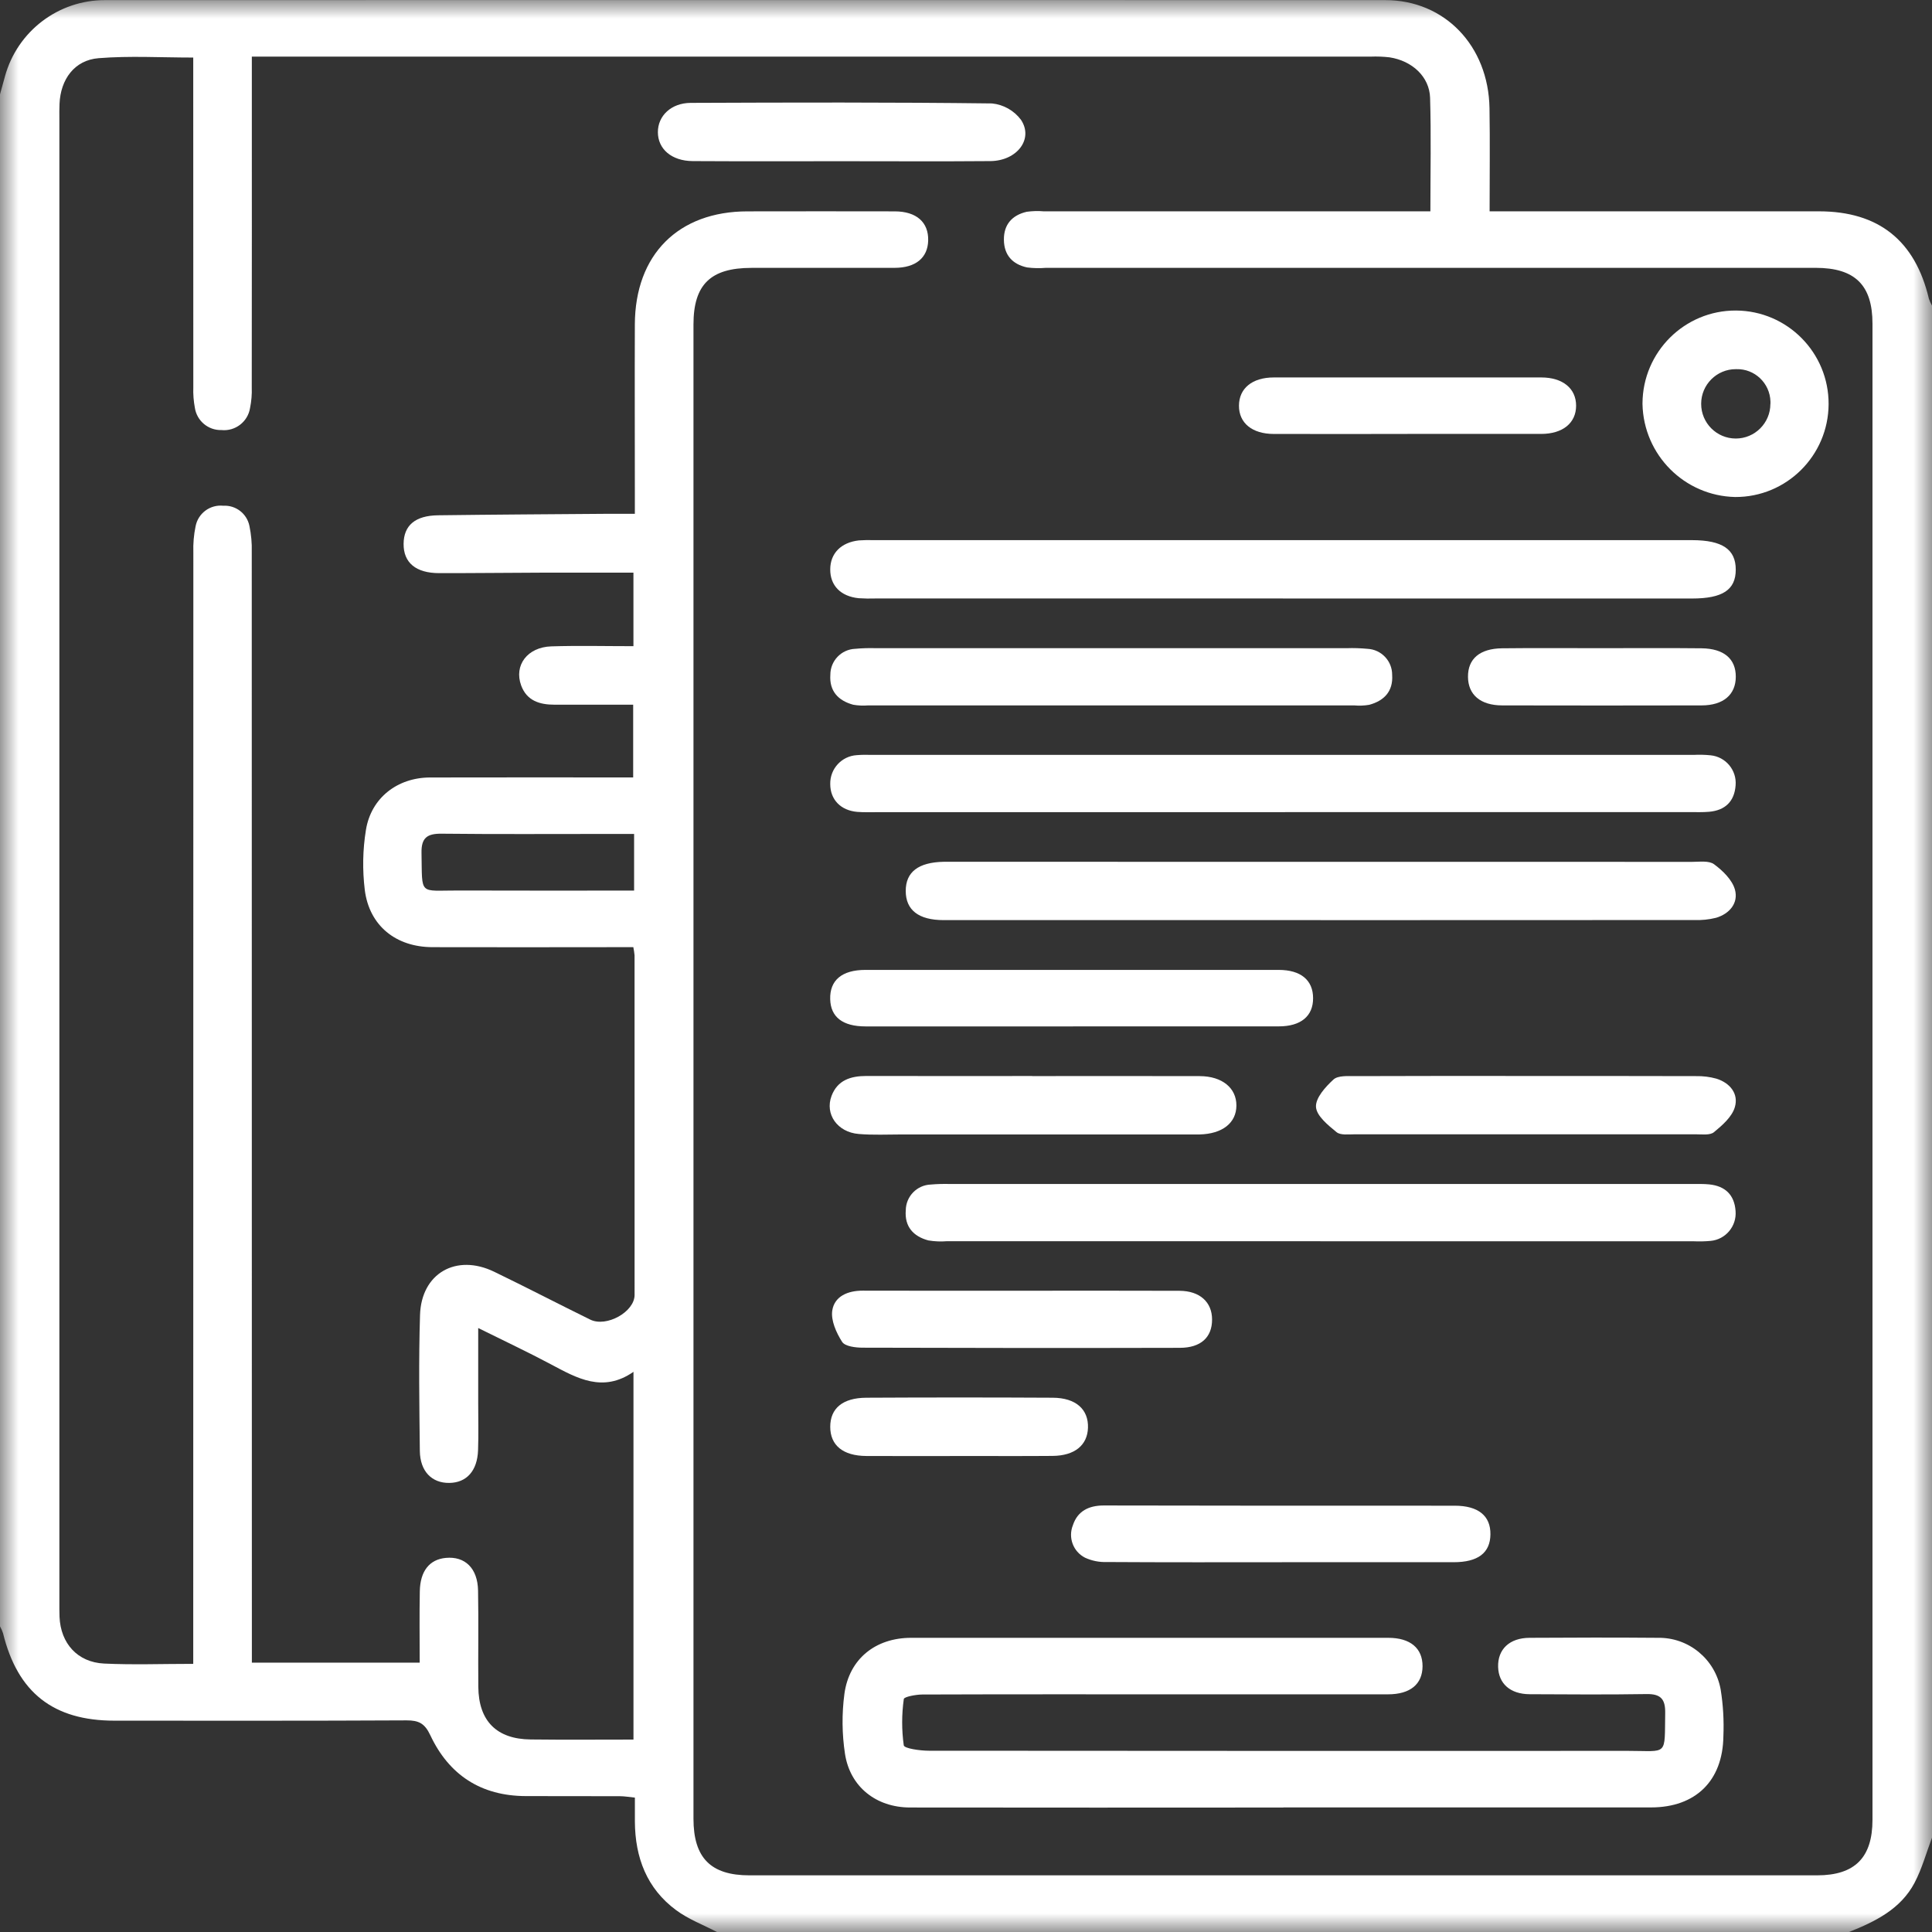
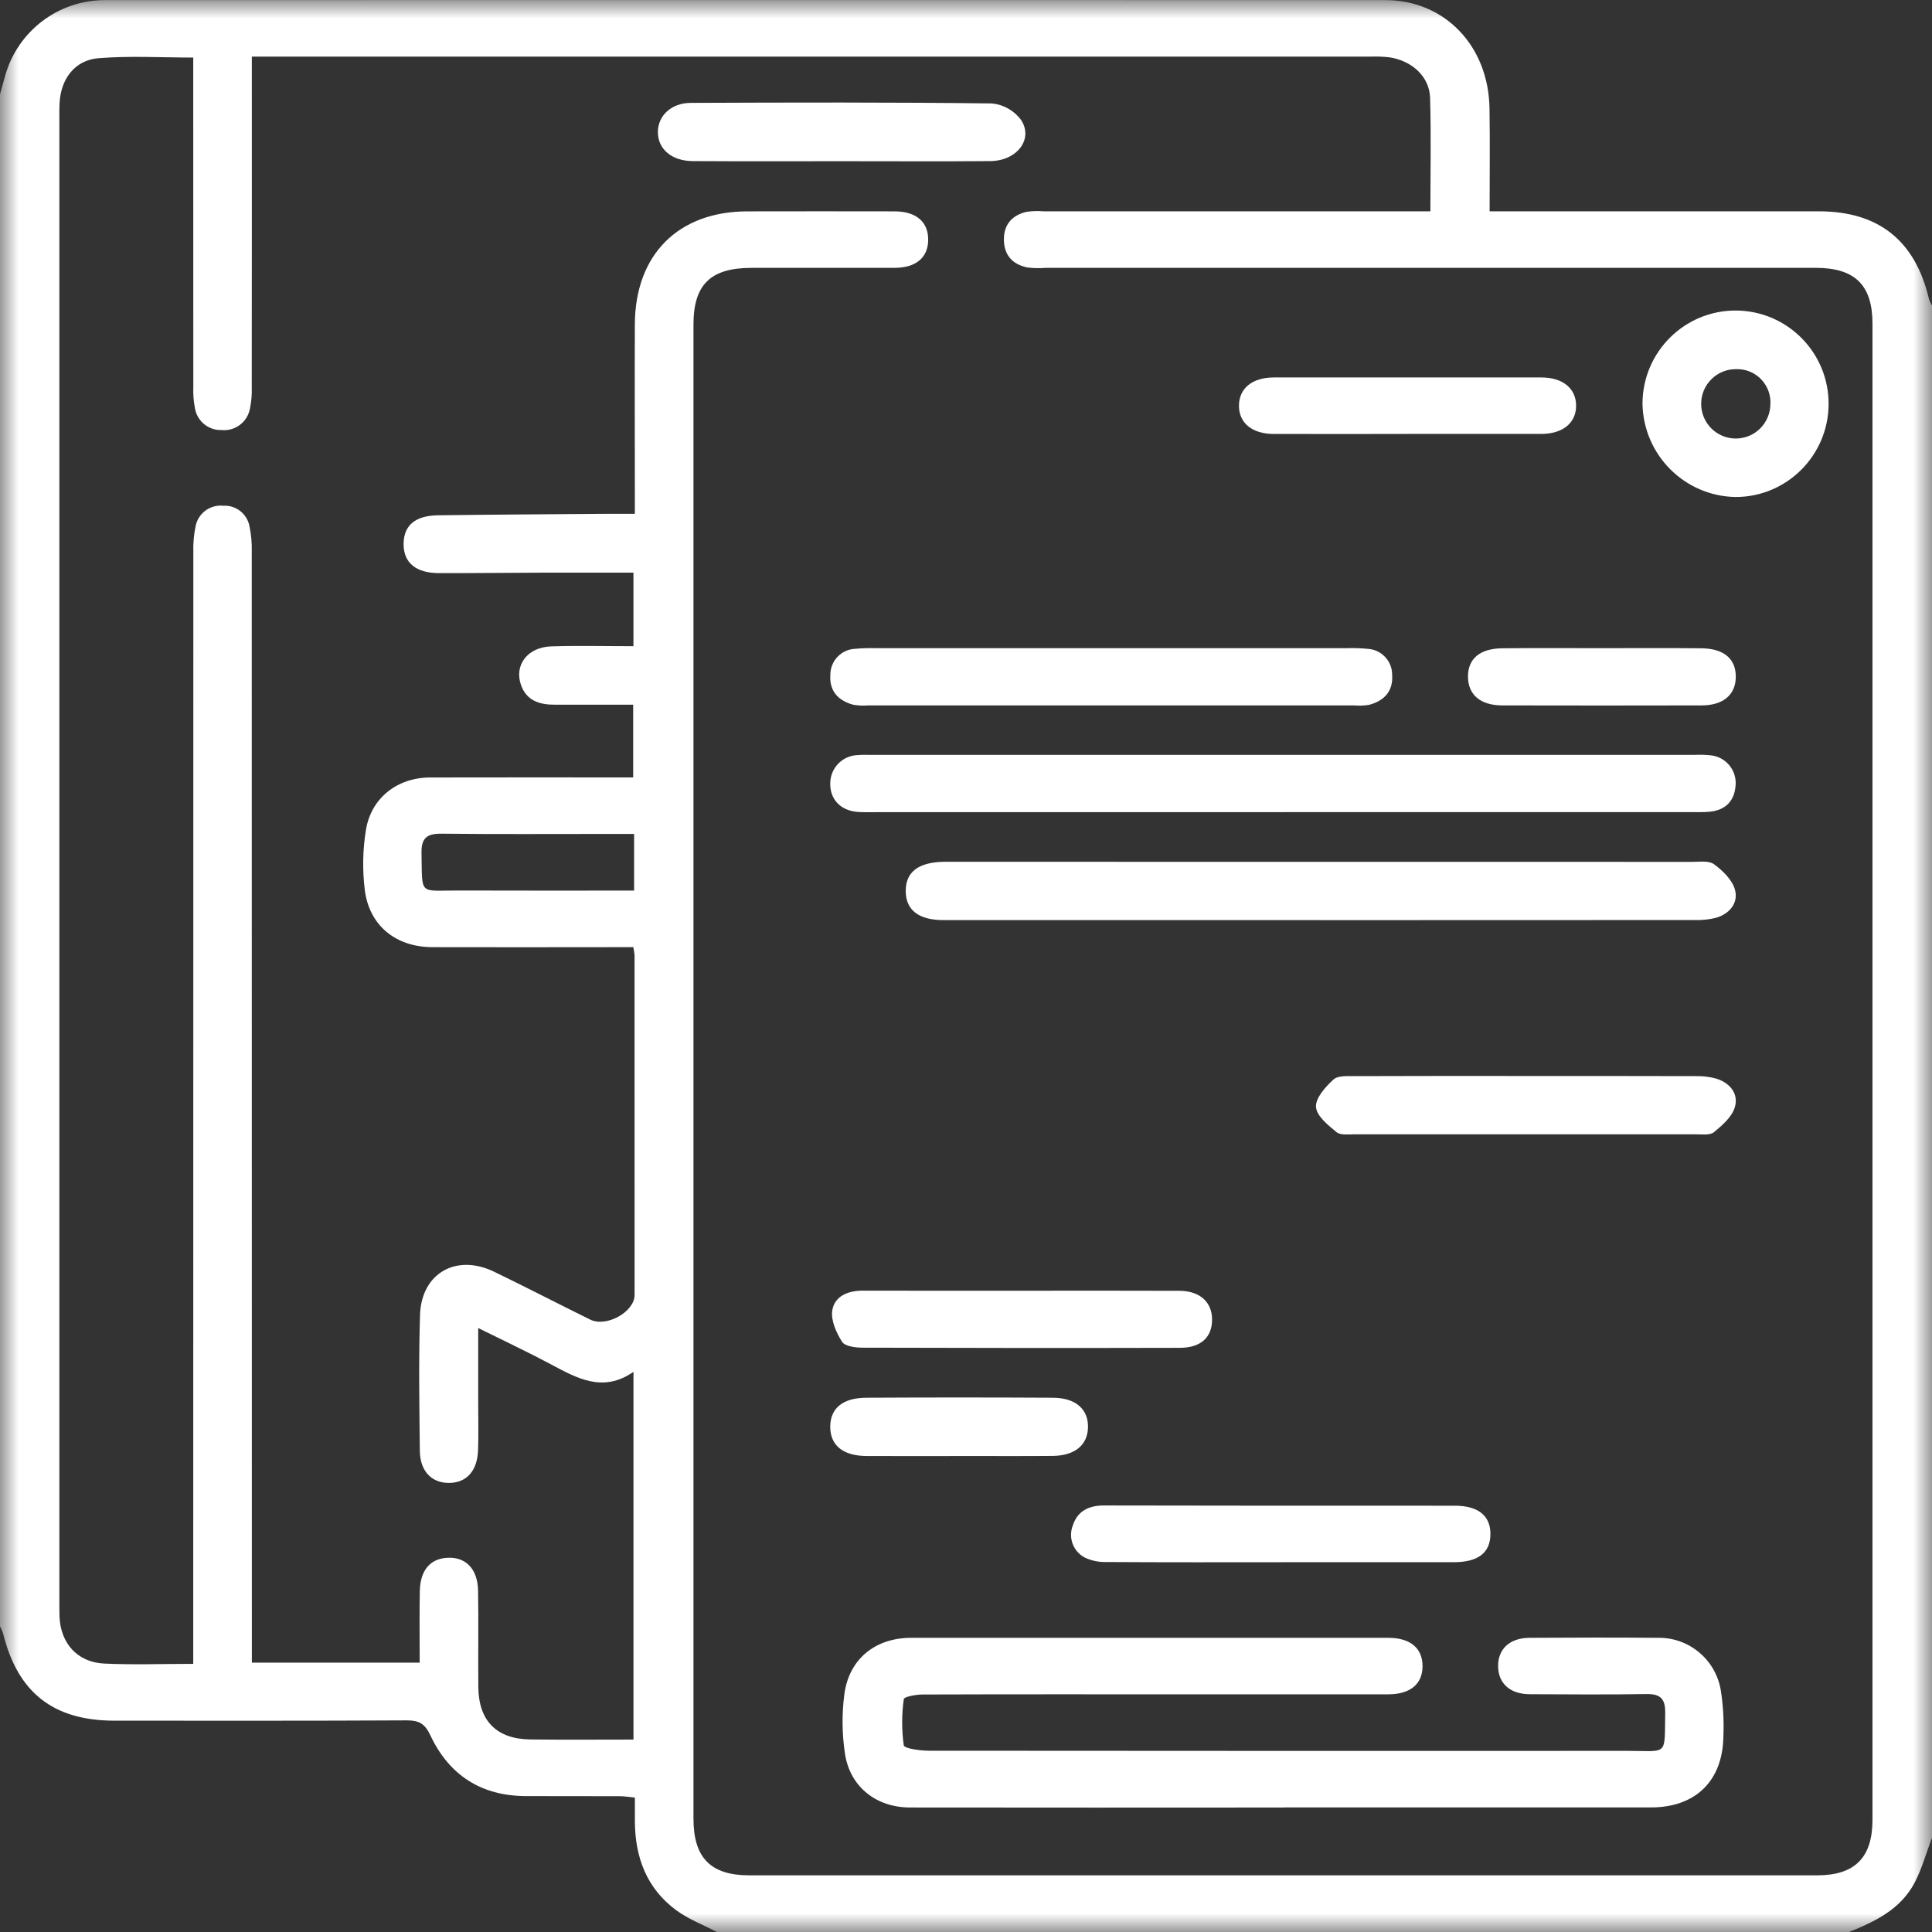
<svg xmlns="http://www.w3.org/2000/svg" width="52" height="52" viewBox="0 0 52 52" fill="none">
  <rect x="0" y="0" width="52" height="52" fill="#333333" stroke="none" />
  <mask id="mask0_14136_404" style="mask-type:luminance" maskUnits="userSpaceOnUse" x="0" y="0" width="52" height="52">
    <path d="M52 52H0V0H52V52Z" fill="white" />
  </mask>
  <g mask="url(#mask0_14136_404)">
    <path d="M52 49.461V8.226C51.966 8.168 51.939 8.107 51.917 8.043C51.548 6.476 50.563 5.69 48.963 5.688C46.206 5.688 43.448 5.688 40.691 5.688H40.093C40.093 4.73 40.105 3.821 40.09 2.913C40.063 1.232 38.882 0.003 37.287 0.003C25.802 -3.00678e-06 14.318 -3.00678e-06 2.834 0.003C1.574 -0.003 0.467 0.839 0.133 2.057C0.089 2.217 0.045 2.378 0 2.539V43.774C0.033 43.832 0.06 43.893 0.081 43.957C0.475 45.558 1.435 46.312 3.083 46.312C5.702 46.312 8.323 46.318 10.943 46.304C11.272 46.303 11.433 46.387 11.581 46.702C12.085 47.776 12.948 48.338 14.151 48.342C14.996 48.345 15.841 48.342 16.686 48.345C16.813 48.345 16.941 48.369 17.088 48.383C17.088 48.624 17.088 48.826 17.088 49.029C17.094 49.993 17.407 50.828 18.199 51.413C18.529 51.658 18.928 51.807 19.297 52H49.766C50.475 51.718 51.158 51.383 51.532 50.673C51.732 50.292 51.847 49.866 52 49.461ZM38.503 5.688H28.09C27.938 5.674 27.785 5.68 27.634 5.7C27.244 5.791 27.016 6.039 27.02 6.453C27.024 6.867 27.253 7.114 27.644 7.198C27.812 7.22 27.981 7.222 28.15 7.209C35.057 7.209 41.963 7.209 48.868 7.209C49.925 7.209 50.398 7.671 50.398 8.712C50.399 22.135 50.399 35.557 50.398 48.98C50.398 49.997 49.924 50.474 48.911 50.475C39.33 50.476 29.751 50.476 20.17 50.475C19.129 50.475 18.665 50.004 18.665 48.95C18.665 35.544 18.665 22.139 18.665 8.734C18.665 7.658 19.126 7.211 20.223 7.21C21.51 7.207 22.796 7.211 24.082 7.209C24.647 7.207 24.97 6.939 24.982 6.475C24.995 5.982 24.668 5.69 24.081 5.689C22.761 5.685 21.441 5.688 20.12 5.689C18.256 5.689 17.094 6.853 17.087 8.732C17.081 10.239 17.087 11.745 17.087 13.252V13.829C16.797 13.829 16.58 13.827 16.362 13.829C14.839 13.841 13.316 13.849 11.793 13.869C11.173 13.877 10.868 14.142 10.863 14.636C10.858 15.143 11.191 15.426 11.822 15.426C12.752 15.427 13.684 15.416 14.614 15.413C15.421 15.411 16.228 15.413 17.049 15.413V17.392C16.288 17.392 15.562 17.374 14.838 17.397C14.194 17.418 13.829 17.907 14.027 18.449C14.178 18.861 14.525 18.967 14.924 18.967C15.63 18.967 16.335 18.967 17.042 18.967V20.925C15.191 20.925 13.382 20.921 11.573 20.926C10.695 20.929 9.987 21.477 9.849 22.339C9.762 22.872 9.753 23.415 9.818 23.952C9.94 24.919 10.659 25.492 11.643 25.493C13.268 25.496 14.893 25.496 16.518 25.493H17.046C17.061 25.565 17.072 25.638 17.079 25.713C17.08 28.76 17.081 31.806 17.08 34.853C17.08 35.311 16.32 35.732 15.886 35.517C15.022 35.093 14.169 34.649 13.302 34.23C12.28 33.734 11.338 34.269 11.305 35.397C11.267 36.614 11.286 37.834 11.3 39.052C11.307 39.603 11.624 39.919 12.093 39.913C12.557 39.908 12.848 39.589 12.867 39.032C12.882 38.61 12.871 38.185 12.871 37.763V35.744C13.584 36.098 14.209 36.391 14.817 36.715C15.528 37.094 16.224 37.496 17.05 36.923V46.821C16.107 46.821 15.195 46.829 14.284 46.818C13.366 46.809 12.882 46.32 12.874 45.402C12.866 44.539 12.883 43.675 12.867 42.812C12.857 42.209 12.515 41.882 11.998 41.931C11.562 41.972 11.309 42.282 11.299 42.831C11.287 43.468 11.296 44.106 11.296 44.751H6.779V44.105C6.779 34.355 6.779 24.606 6.776 14.856C6.783 14.62 6.761 14.385 6.713 14.154C6.645 13.823 6.346 13.593 6.01 13.612C5.655 13.575 5.331 13.815 5.264 14.166C5.216 14.397 5.196 14.633 5.204 14.869C5.201 24.619 5.2 34.368 5.201 44.118V44.783C4.354 44.783 3.576 44.812 2.802 44.775C2.084 44.74 1.632 44.231 1.602 43.517C1.597 43.382 1.598 43.246 1.598 43.111V3.199C1.598 3.064 1.595 2.928 1.602 2.794C1.63 2.133 2.007 1.617 2.654 1.566C3.488 1.499 4.331 1.549 5.201 1.549V2.197C5.201 4.939 5.201 7.681 5.203 10.423C5.196 10.609 5.211 10.793 5.245 10.977C5.299 11.328 5.605 11.585 5.96 11.575C6.332 11.613 6.671 11.352 6.73 10.982C6.767 10.8 6.783 10.614 6.776 10.43C6.779 7.671 6.779 4.912 6.778 2.153V1.524H7.34C17.191 1.524 27.041 1.524 36.893 1.524C37.062 1.517 37.231 1.524 37.399 1.543C38.009 1.636 38.475 2.066 38.491 2.634C38.521 3.629 38.499 4.625 38.499 5.688M17.065 23.97C15.452 23.97 13.898 23.974 12.345 23.968C11.26 23.964 11.368 24.123 11.345 22.956C11.337 22.546 11.5 22.435 11.886 22.439C13.34 22.455 14.796 22.446 16.25 22.446H17.067V23.971L17.065 23.97Z" fill="white" />
    <path d="M34.541 48.647H44.438C45.634 48.647 46.369 47.934 46.385 46.734C46.403 46.312 46.379 45.89 46.312 45.474C46.166 44.657 45.45 44.067 44.621 44.082C43.471 44.072 42.32 44.075 41.169 44.082C40.629 44.084 40.308 44.391 40.322 44.867C40.335 45.316 40.649 45.597 41.17 45.6C42.22 45.605 43.268 45.613 44.318 45.596C44.694 45.59 44.824 45.727 44.819 46.1C44.8 47.28 44.903 47.125 43.831 47.125C37.555 47.128 31.277 47.126 25 47.121C24.765 47.121 24.34 47.061 24.325 46.976C24.267 46.562 24.268 46.143 24.326 45.73C24.333 45.669 24.648 45.609 24.822 45.608C27.122 45.6 29.423 45.603 31.725 45.603C33.603 45.603 35.48 45.603 37.358 45.603C37.957 45.603 38.286 45.33 38.288 44.846C38.289 44.361 37.958 44.082 37.365 44.082C33.085 44.08 28.804 44.08 24.524 44.082C23.566 44.082 22.855 44.647 22.727 45.593C22.656 46.129 22.662 46.672 22.743 47.205C22.88 48.096 23.585 48.647 24.491 48.649C27.841 48.653 31.192 48.653 34.542 48.65" fill="white" />
-     <path d="M34.529 16.109H45.54C46.366 16.109 46.718 15.875 46.718 15.331C46.718 14.787 46.359 14.54 45.545 14.538H23.524C23.388 14.533 23.253 14.536 23.118 14.545C22.637 14.598 22.347 14.894 22.346 15.324C22.343 15.759 22.627 16.052 23.112 16.101C23.264 16.111 23.417 16.113 23.569 16.108H34.528" fill="white" />
    <path d="M34.589 21.858H45.497C45.666 21.858 45.835 21.864 46.003 21.849C46.434 21.81 46.682 21.571 46.714 21.138C46.748 20.728 46.447 20.369 46.04 20.329C45.888 20.314 45.736 20.31 45.583 20.318H23.464C23.329 20.313 23.194 20.314 23.059 20.325C22.652 20.351 22.338 20.693 22.346 21.103C22.346 21.521 22.628 21.814 23.073 21.852C23.241 21.865 23.412 21.86 23.579 21.86C27.249 21.86 30.919 21.86 34.589 21.86" fill="white" />
    <path d="M35.546 24.766C38.895 24.766 42.244 24.766 45.591 24.763C45.793 24.771 45.995 24.751 46.19 24.702C46.557 24.592 46.796 24.299 46.695 23.94C46.62 23.678 46.367 23.433 46.135 23.262C45.997 23.159 45.744 23.197 45.544 23.197C38.88 23.195 32.217 23.195 25.553 23.195C25.502 23.195 25.452 23.195 25.402 23.195C24.718 23.208 24.377 23.47 24.378 23.98C24.378 24.493 24.723 24.765 25.399 24.765C28.782 24.766 32.164 24.767 35.546 24.765" fill="white" />
-     <path d="M35.538 33.409H45.581C45.733 33.416 45.886 33.413 46.038 33.399C46.445 33.363 46.747 33.003 46.713 32.593C46.682 32.16 46.434 31.922 46.004 31.878C45.853 31.863 45.7 31.867 45.547 31.867C38.885 31.867 32.222 31.867 25.56 31.867C25.391 31.863 25.221 31.867 25.053 31.882C24.68 31.895 24.382 32.201 24.379 32.576C24.344 33.014 24.582 33.278 24.987 33.386C25.154 33.414 25.323 33.421 25.492 33.407C28.84 33.407 32.189 33.407 35.536 33.407" fill="white" />
    <path d="M29.911 17.446H23.574C23.388 17.44 23.201 17.446 23.017 17.463C22.643 17.478 22.348 17.788 22.349 18.162C22.318 18.601 22.561 18.858 22.964 18.968C23.097 18.991 23.234 18.997 23.368 18.986C27.728 18.986 32.089 18.986 36.449 18.986C36.584 18.998 36.72 18.993 36.853 18.97C37.256 18.861 37.5 18.605 37.47 18.165C37.473 17.791 37.179 17.481 36.805 17.463C36.62 17.446 36.434 17.439 36.249 17.446C34.136 17.446 32.024 17.446 29.911 17.446Z" fill="white" />
-     <path d="M28.883 27.625C30.727 27.625 32.573 27.625 34.417 27.625C35.014 27.625 35.344 27.349 35.342 26.865C35.341 26.38 35.011 26.105 34.415 26.105C30.708 26.104 27.001 26.104 23.294 26.105C22.66 26.105 22.33 26.384 22.345 26.895C22.358 27.375 22.681 27.626 23.297 27.626C25.159 27.627 27.021 27.627 28.883 27.626" fill="white" />
    <path d="M41.087 28.96C39.548 28.96 38.012 28.957 36.473 28.964C36.274 28.964 36.013 28.944 35.891 29.055C35.676 29.252 35.406 29.55 35.42 29.792C35.433 30.033 35.743 30.283 35.972 30.471C36.079 30.56 36.297 30.53 36.464 30.53C39.523 30.532 42.581 30.532 45.64 30.53C45.807 30.53 46.024 30.561 46.131 30.473C46.357 30.287 46.619 30.059 46.694 29.797C46.799 29.439 46.565 29.147 46.196 29.032C46.019 28.983 45.835 28.96 45.649 28.964C44.128 28.959 42.608 28.961 41.087 28.961" fill="white" />
-     <path d="M27.78 28.961C26.293 28.961 24.806 28.964 23.32 28.96C22.897 28.96 22.542 29.071 22.381 29.497C22.197 29.987 22.538 30.474 23.111 30.521C23.497 30.554 23.888 30.534 24.277 30.534C26.828 30.534 29.38 30.534 31.932 30.534C32.05 30.534 32.169 30.537 32.287 30.534C32.902 30.519 33.277 30.223 33.278 29.754C33.279 29.284 32.895 28.967 32.294 28.964C30.789 28.959 29.286 28.963 27.782 28.963" fill="white" />
    <path d="M46.701 13.377C48.084 13.384 49.21 12.264 49.217 10.879C49.224 9.494 48.107 8.365 46.724 8.358C45.342 8.351 44.215 9.471 44.208 10.856C44.208 10.863 44.208 10.87 44.208 10.876C44.237 12.244 45.336 13.347 46.701 13.377ZM47.65 10.871C47.65 11.386 47.232 11.804 46.717 11.803C46.203 11.802 45.786 11.384 45.787 10.868C45.787 10.353 46.206 9.935 46.72 9.936C46.725 9.936 46.73 9.936 46.735 9.936C47.228 9.922 47.638 10.313 47.652 10.807C47.652 10.829 47.652 10.851 47.652 10.871" fill="white" />
    <path d="M34.505 42.047H39.126C39.779 42.047 40.109 41.797 40.115 41.299C40.122 40.798 39.788 40.526 39.153 40.526C36.004 40.526 32.856 40.528 29.709 40.52C29.301 40.52 29.003 40.673 28.878 41.049C28.743 41.382 28.884 41.762 29.203 41.925C29.385 42.009 29.584 42.049 29.783 42.042C31.357 42.052 32.931 42.048 34.505 42.048" fill="white" />
    <path d="M22.701 4.339C24.019 4.339 25.337 4.347 26.656 4.336C27.373 4.329 27.824 3.742 27.48 3.225C27.293 2.975 27.01 2.815 26.7 2.784C23.997 2.751 21.293 2.758 18.59 2.769C18.062 2.772 17.706 3.12 17.707 3.557C17.707 4.012 18.078 4.333 18.646 4.336C19.997 4.344 21.349 4.339 22.701 4.339Z" fill="white" />
    <path d="M27.482 34.74C26.06 34.74 24.638 34.742 23.218 34.738C22.819 34.738 22.462 34.888 22.401 35.27C22.359 35.538 22.509 35.871 22.666 36.117C22.745 36.239 23.031 36.273 23.223 36.273C26.067 36.282 28.909 36.284 31.753 36.277C32.323 36.277 32.625 35.992 32.623 35.513C32.622 35.046 32.294 34.745 31.747 34.742C30.326 34.736 28.904 34.74 27.482 34.74Z" fill="white" />
    <path d="M37.882 11.679C39.082 11.679 40.28 11.68 41.48 11.679C42.062 11.679 42.42 11.385 42.421 10.921C42.422 10.457 42.063 10.159 41.483 10.159C39.084 10.157 36.685 10.157 34.286 10.159C33.704 10.159 33.348 10.453 33.347 10.919C33.345 11.386 33.702 11.679 34.284 11.68C35.484 11.683 36.683 11.68 37.882 11.68" fill="white" />
    <path d="M25.849 39.188C26.676 39.188 27.505 39.193 28.332 39.186C28.923 39.181 29.268 38.899 29.283 38.429C29.299 37.933 28.958 37.623 28.335 37.62C26.663 37.611 24.99 37.611 23.318 37.62C22.68 37.623 22.346 37.907 22.346 38.403C22.346 38.9 22.688 39.184 23.315 39.188C24.16 39.193 25.005 39.189 25.849 39.189" fill="white" />
    <path d="M43.063 17.446C42.185 17.446 41.308 17.439 40.43 17.449C39.828 17.456 39.508 17.733 39.511 18.215C39.514 18.699 39.845 18.985 40.432 18.986C42.221 18.99 44.009 18.99 45.798 18.986C46.383 18.986 46.718 18.697 46.719 18.215C46.721 17.734 46.4 17.456 45.798 17.449C44.887 17.439 43.976 17.446 43.064 17.446" fill="white" />
  </g>
</svg>